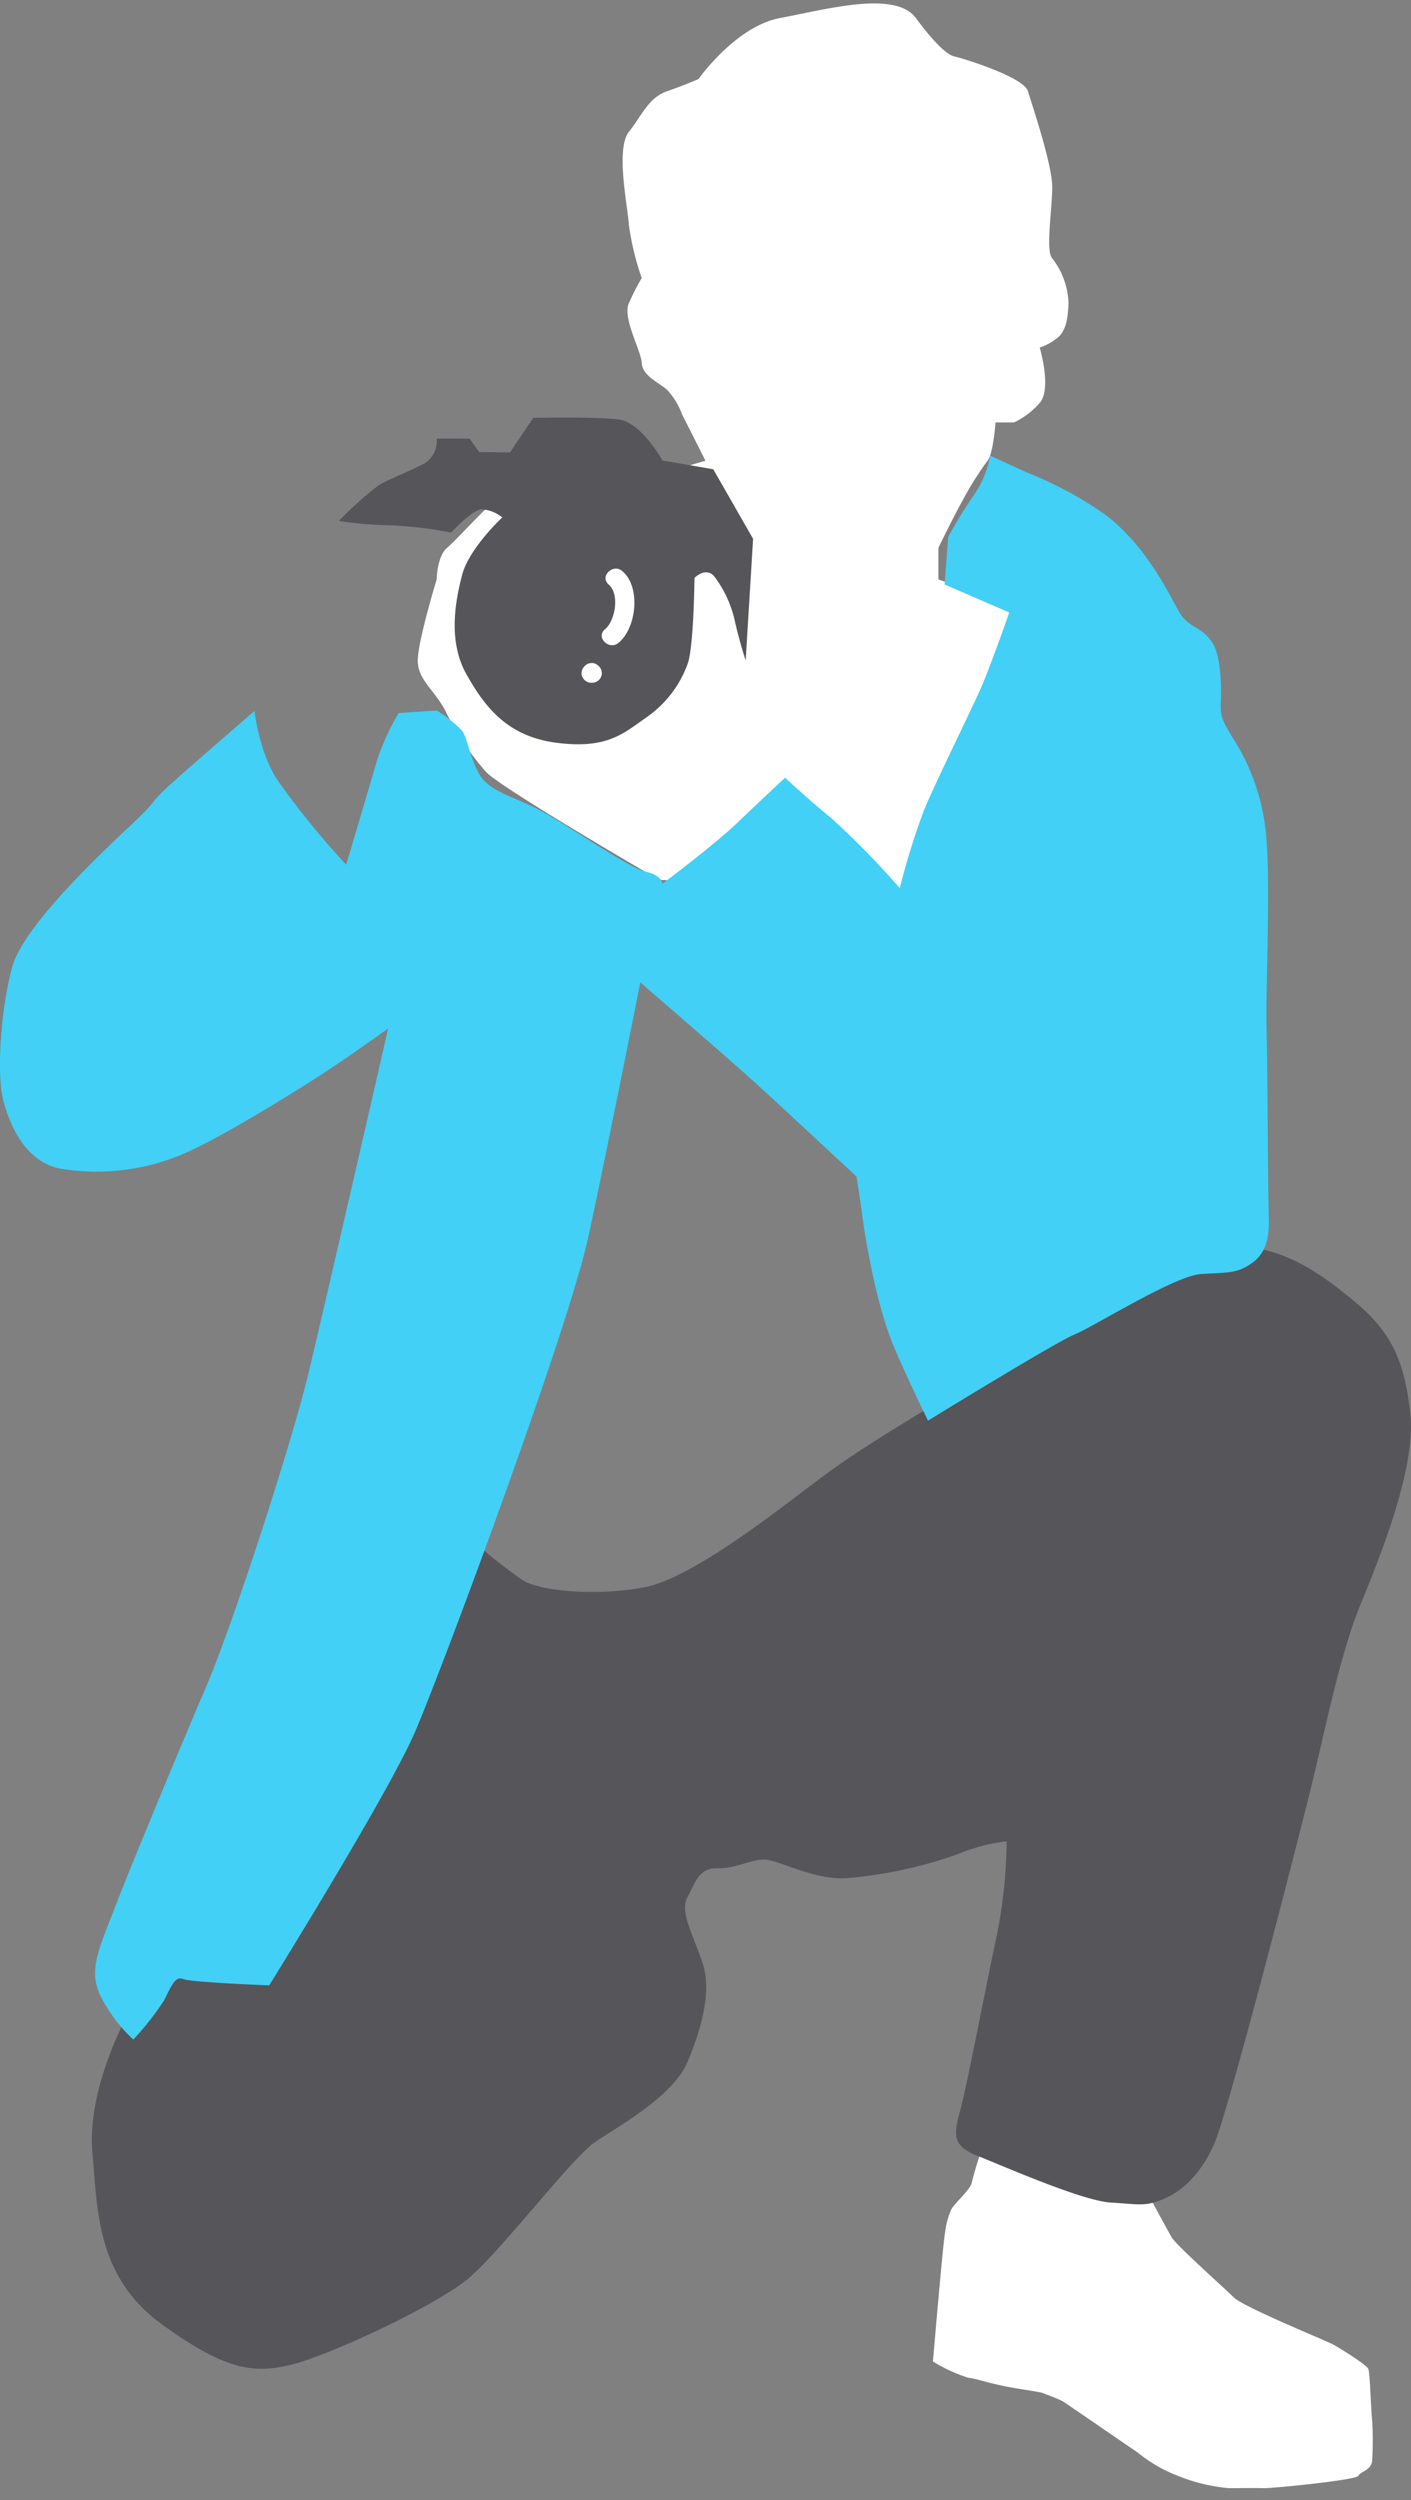
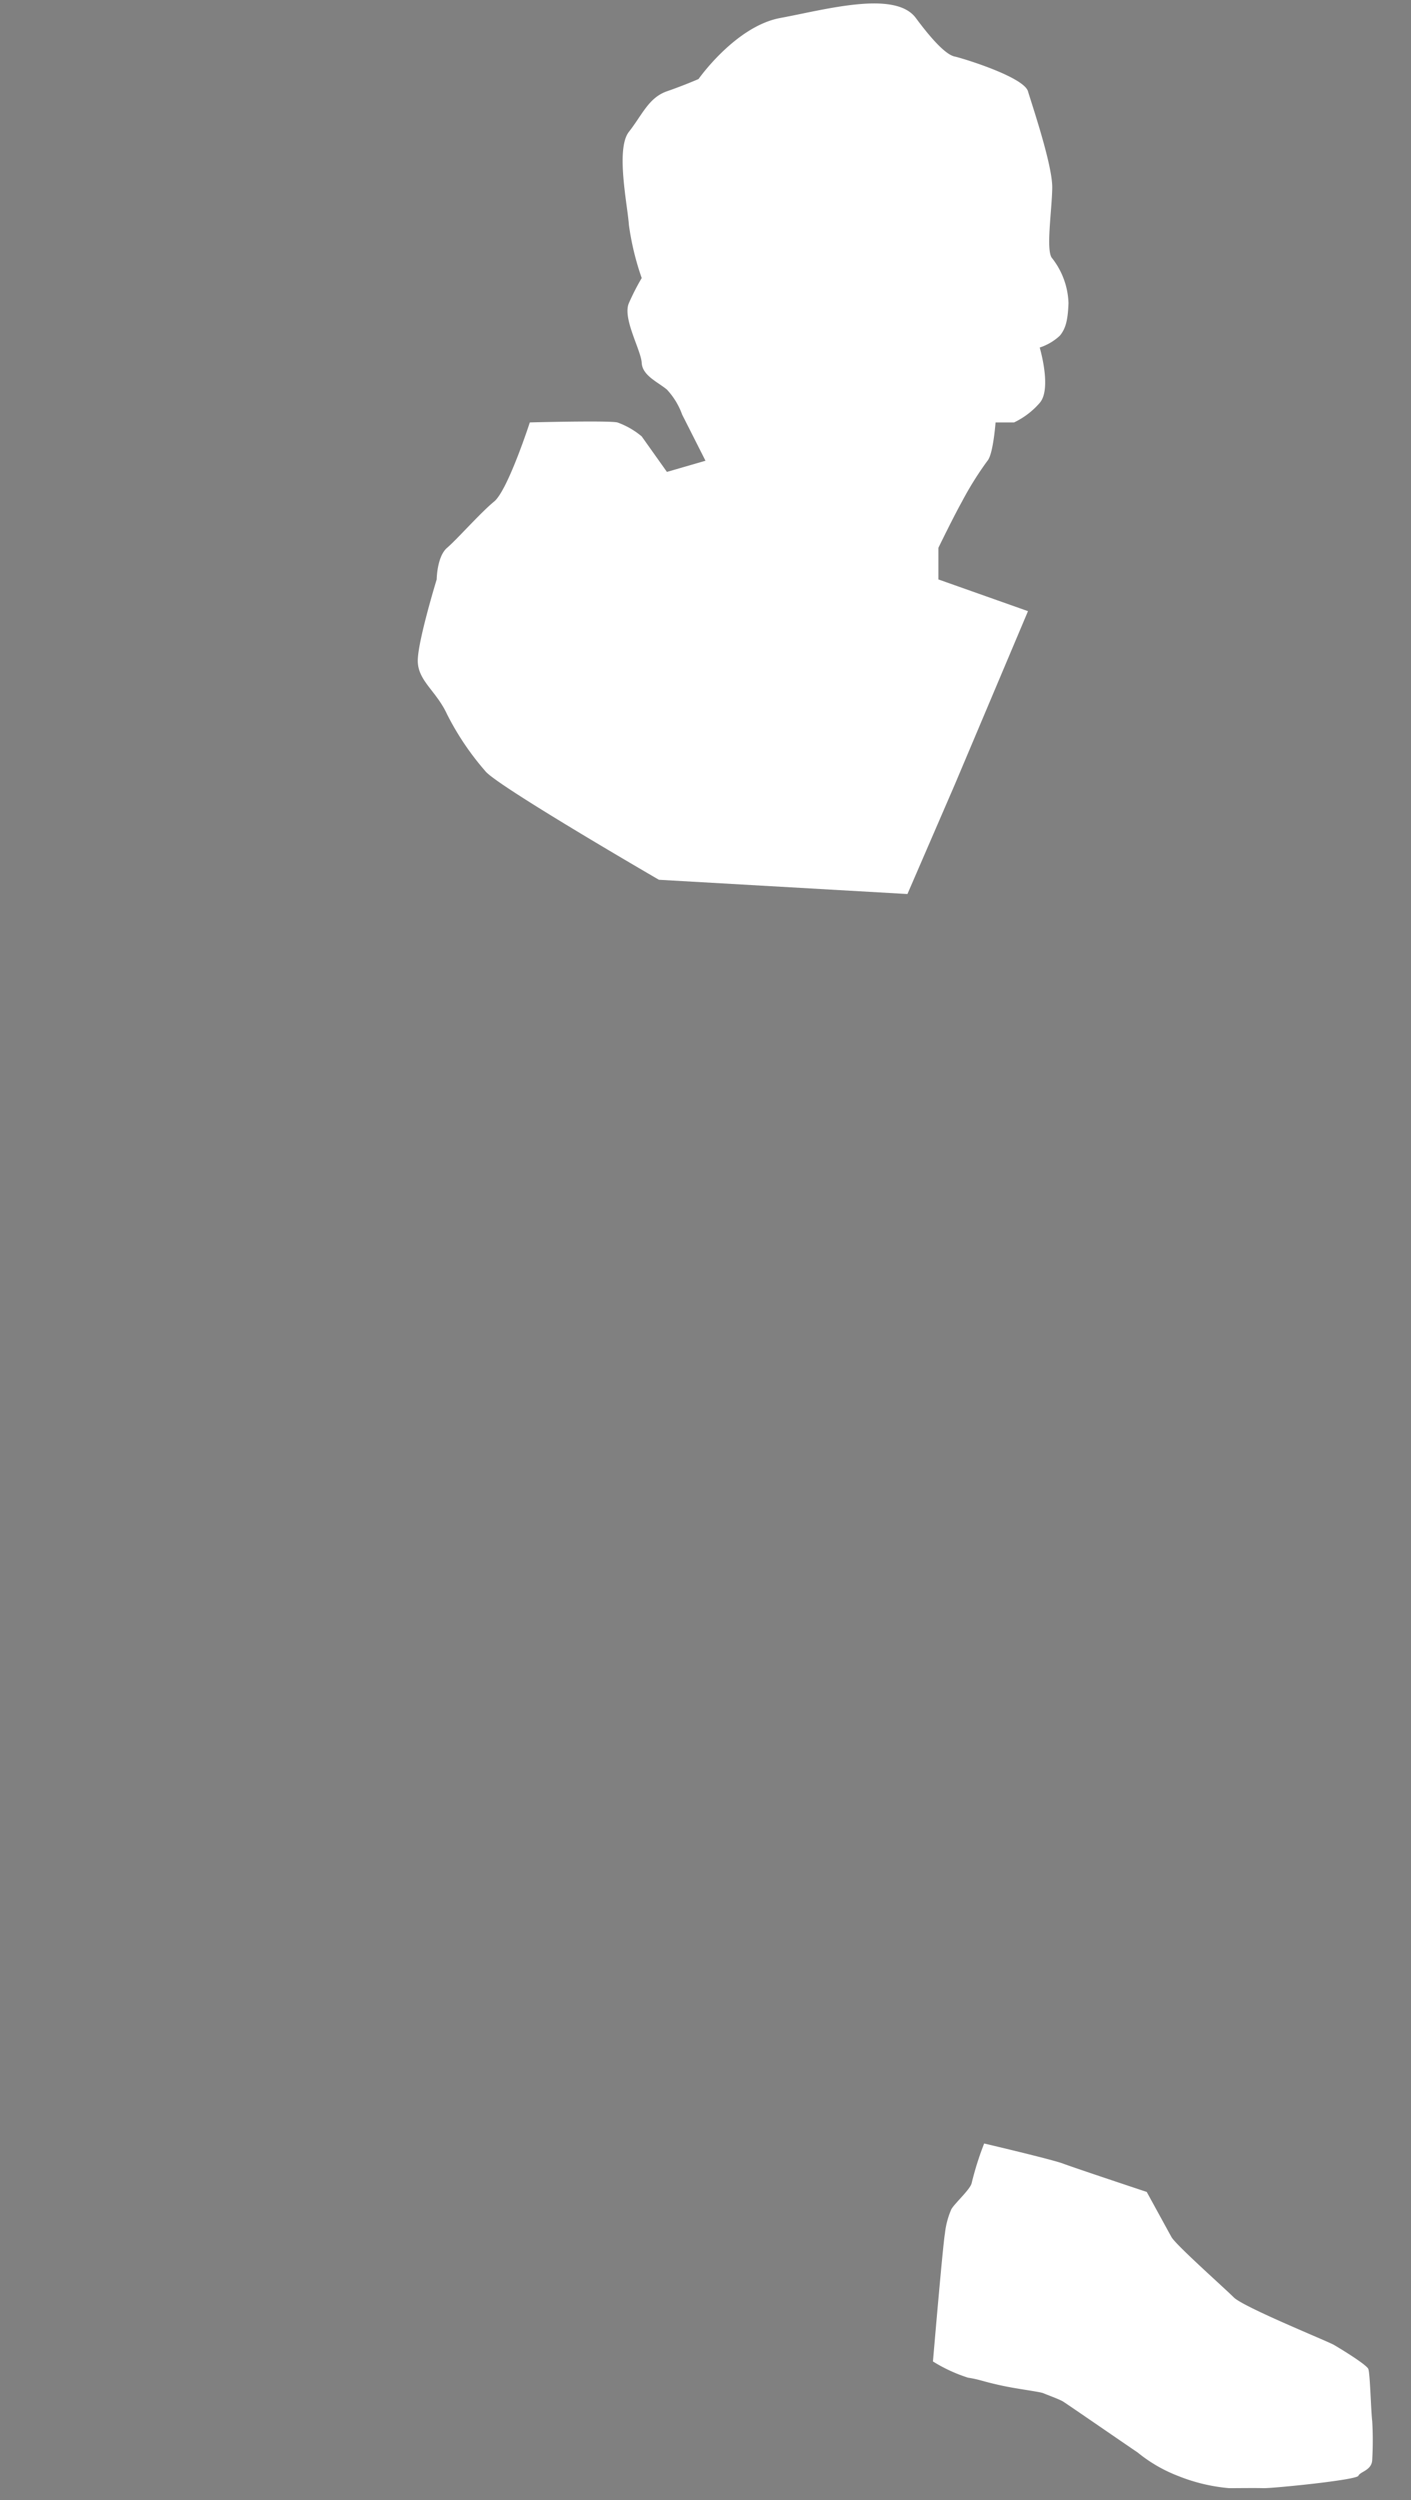
<svg xmlns="http://www.w3.org/2000/svg" width="168.226" height="298.062" viewBox="0 0 168.226 298.062">
  <rect x="0" y="0" width="168.226" height="298.062" fill="#808080" stroke="none" />
  <defs>
    <clipPath id="clip-path">
-       <rect id="長方形_561" data-name="長方形 561" width="168.226" height="298.062" fill="none" />
-     </clipPath>
+       </clipPath>
  </defs>
  <g id="グループ_223" data-name="グループ 223" transform="translate(-863.215 -545.156)">
    <path id="パス_2486" data-name="パス 2486" d="M389.951,697.685a36.507,36.507,0,0,0-1.478,4.675c-.1.724-1.983,2.4-2.428,3.152a9.756,9.756,0,0,0-.771,2.909c-.229,1.146-1.429,15.248-1.429,15.248a18.464,18.464,0,0,0,4.183,1.935c1.289.19,1.677.423,3.788.893s4.745.766,5.2.962,1.892.71,2.35.992,8.06,5.521,8.882,6.066a17.544,17.544,0,0,0,4.778,2.782,21.157,21.157,0,0,0,6.136,1.475c.978,0,3.032-.032,4.076,0s11.122-.965,11.331-1.475,1.636-.644,1.65-1.943a41.19,41.19,0,0,0,0-4.547c-.153-1.219-.253-5.721-.469-6.246s-3.352-2.437-4.119-2.879-10.739-4.477-11.92-5.653-6.913-6.257-7.433-7.2-2.944-5.371-2.944-5.371-8.659-2.878-9.969-3.375S389.951,697.685,389.951,697.685Z" transform="translate(590.6 103)" fill="#fff" />
    <path id="パス_2485" data-name="パス 2485" d="M375.3,489.527l-2.782-5.5a8.673,8.673,0,0,0-1.815-2.98c-1.052-.889-2.927-1.662-3.007-3.187s-2.323-5.334-1.527-7.127a27.94,27.94,0,0,1,1.527-2.985,32.593,32.593,0,0,1-1.527-6.321c-.159-2.37-1.6-9.068,0-11.109s2.356-4.075,4.535-4.834,3.768-1.463,3.768-1.463,4.409-6.291,9.754-7.278,13.671-3.345,16.15,0,3.866,4.444,4.645,4.6,8.211,2.408,8.73,4.145,2.919,8.8,2.89,11.477-.8,7.6,0,8.436a9.148,9.148,0,0,1,1.939,5.337c-.073,1.942-.311,3.036-1.046,3.894a6.447,6.447,0,0,1-2.388,1.4s1.468,4.931,0,6.6a9.353,9.353,0,0,1-3.056,2.327h-2.207s-.277,3.795-.965,4.572a39.145,39.145,0,0,0-3.035,4.859c-1.022,1.829-2.816,5.519-2.816,5.519v3.767l10.683,3.782-8.73,20.678-5.643,13.043-29.631-1.7s-19.306-11.193-20.686-12.94a32.82,32.82,0,0,1-4.57-6.785c-1.328-2.882-3.6-4.048-3.49-6.57s2.252-9.508,2.252-9.508.029-2.734,1.238-3.767,3.985-4.191,5.611-5.519,4.255-9.432,4.255-9.432,9.252-.245,10.431,0a9.429,9.429,0,0,1,2.909,1.668l3.007,4.233Z" transform="translate(572.027 110.555)" fill="#fff" />
    <g id="グループ_221" data-name="グループ 221" transform="translate(863.215 545.156)">
      <g id="グループ_130" data-name="グループ 130" transform="translate(0 0)">
        <g id="グループ_129" data-name="グループ 129" transform="translate(0 0)" clip-path="url(#clip-path)">
          <path id="パス_974" data-name="パス 974" d="M186.175,180.551l-6.074-1.056s-2.46-4.54-5.241-4.885-10.162-.182-10.162-.182l-2.753,4.115-3.677-.046-1.145-1.6-3.932-.005a3.113,3.113,0,0,1-1.325,2.883c-1.539.873-4.211,1.874-5.553,2.663a43.273,43.273,0,0,0-4.774,4.269,41.427,41.427,0,0,0,6,.515,48.824,48.824,0,0,1,7.372.875s2.463-2.645,3.6-2.772a4.346,4.346,0,0,1,2.512.964s-3.931,3.654-4.774,6.807-1.706,7.973.48,11.861,4.854,7.437,10.754,8.2,7.893-1.018,10.6-2.946a13.2,13.2,0,0,0,5.073-6.563c.709-2.235.78-10.146.78-10.146s1.277-1.312,2.306-.248a13.705,13.705,0,0,1,2.554,5.6c.461,2.058,1.242,4.505,1.242,4.505l.887-14.514ZM172.8,205.3a1.172,1.172,0,0,1-1.043.7h-.15a.861.861,0,0,1-.44-.1,1.132,1.132,0,0,1-.6-.6.859.859,0,0,1-.1-.44l.041-.3.115-.273.179-.231.074-.075a1.142,1.142,0,0,1,.5-.294l.3-.041a1.139,1.139,0,0,1,.576.156l.231.178c.016.015.026.033.041.049l.034.026a1.14,1.14,0,0,1,.294.5l.041.3a.857.857,0,0,1-.1.44m2.082-4.044c-1.127.927-2.751-.681-1.615-1.615,1.234-1.014,1.781-4.216.449-5.338-1.126-.949.5-2.556,1.615-1.615,2.248,1.894,1.707,6.8-.449,8.568" transform="translate(-101.137 -124.609)" fill="#56555a" />
          <path id="パス_975" data-name="パス 975" d="M188.744,527.275c-3.611-2.948-10.329-8.361-17.408-5.472-4.5,1.836-25.827,13.3-29.164,15.689s-11.164,6.592-17.429,11.36-15.159,11.607-20.518,12.64-12.145.535-14.429-.805a61.213,61.213,0,0,1-6.747-5.43S43.679,610.1,42.321,612.984s-4.472,9.586-3.871,16.078.418,14.59,8.238,20.268,11.183,5.926,15.688,4.772,16.84-6.9,20.778-10.128,12.365-14.422,15.261-16.383,9.277-5.435,11-9.573,2.884-8.463,1.746-11.816-2.723-6.065-1.78-7.77,1.328-3.483,3.528-3.445,3.721-.931,5.458-1.041,6.071,2.563,10.181,2.2a52.287,52.287,0,0,0,13-2.821,22.332,22.332,0,0,1,5.891-1.561,59.842,59.842,0,0,1-1.16,11.135c-1.17,5.388-3.568,18.044-4.412,21.088s-.773,4.157,2.272,5.356,12.327,5.3,15.733,5.495,3.993.505,6.206-.4,4.423-2.883,6.062-6.476,9.981-36.016,11.672-42.945,3.4-15.589,5.79-21.419,6.671-16.375,5.961-22.825-2.351-9.846-6.823-13.5" transform="translate(-27.42 -372.266)" fill="#56555a" />
        </g>
      </g>
      <g id="グループ_132" data-name="グループ 132" transform="translate(0 0)">
        <g id="グループ_131" data-name="グループ 131" transform="translate(0 0)" clip-path="url(#clip-path)">
-           <path id="パス_976" data-name="パス 976" d="M30.334,220.712s-7.3,6.278-10.01,8.738-1.273,1.587-4.157,4.327S2.817,246.068,1.43,251.3-.4,264.061.389,267.115s2.661,7.3,6.786,8.144a26.38,26.38,0,0,0,13.912-1.442c4.547-1.722,14.9-8.229,17.984-10.265s7.211-5.005,7.211-5.005-7.321,31.971-9.448,40.875S27.565,330.1,24.56,337.078s-8.861,21.07-10.8,26.109-3.227,7.53-1.841,10.563a18.323,18.323,0,0,0,3.973,5.33,33.351,33.351,0,0,0,3.659-4.645c.806-1.562,1.31-2.973,2.268-2.57s10.28.756,10.28.756,14.142-22.738,17.356-30.148,18.3-48.014,20.69-59.076,6.193-30.33,6.193-30.33,11.112,9.563,14.482,12.66S102.115,276.2,102.115,276.2s.142.669.754,5.112,1.986,11.14,3.713,15.2,4.059,8.789,4.059,8.789,15.285-9.394,17.444-10.257,11.958-7.012,15.061-7.213,4.113-.076,5.675-1.02,2.559-2.341,2.45-5.607-.139-17.741-.265-22.483.527-18.1-.094-23.575a25.305,25.305,0,0,0-3.838-11.084c-1.432-2.36-1.59-2.692-1.522-4.521s.036-5.568-1.126-7.174-2.588-1.674-3.568-3.043-3.737-8.1-9.262-12.147a44.3,44.3,0,0,0-8.913-4.808c-2.128-.936-4.633-2.117-4.633-2.117a11.8,11.8,0,0,1-1.879,4.622,52.892,52.892,0,0,0-3.125,5.095l-.428,5.652,7.707,3.339s-2.226,6.422-3.468,9.205-5.281,10.973-6.67,14.289a86.906,86.906,0,0,0-2.912,9.365,101.16,101.16,0,0,0-8.139-8.324c-2.885-2.348-5.528-4.843-5.528-4.843s-2.965,2.747-5.708,5.383-8.917,7.253-8.917,7.253-.041-1-2.055-1.442-9.88-5.98-12.908-7.5-5.845-2.123-6.975-4.281-1.288-4.13-1.994-5.052a16.333,16.333,0,0,0-2.968-2.368l-4.544.3a27.946,27.946,0,0,0-2.611,5.729c-.815,2.8-3.655,12.354-3.655,12.354a98.992,98.992,0,0,1-8.109-9.964c-2.254-3.293-2.824-8.361-2.824-8.361" transform="translate(0 -135.944)" fill="#42d0f6" />
-         </g>
+           </g>
      </g>
      <g id="グループ_134" data-name="グループ 134" transform="translate(0 0)">
        <g id="グループ_133" data-name="グループ 133" transform="translate(0 0)" clip-path="url(#clip-path)">
          <path id="パス_1006" data-name="パス 1006" d="M104.237,783.428l-.055.025h0l.051-.024" transform="translate(-74.444 -559.8)" />
          <path id="パス_1014" data-name="パス 1014" d="M488.187,270.048c.024.182.028.2,0,0" transform="translate(-348.836 -192.962)" />
        </g>
      </g>
    </g>
  </g>
</svg>